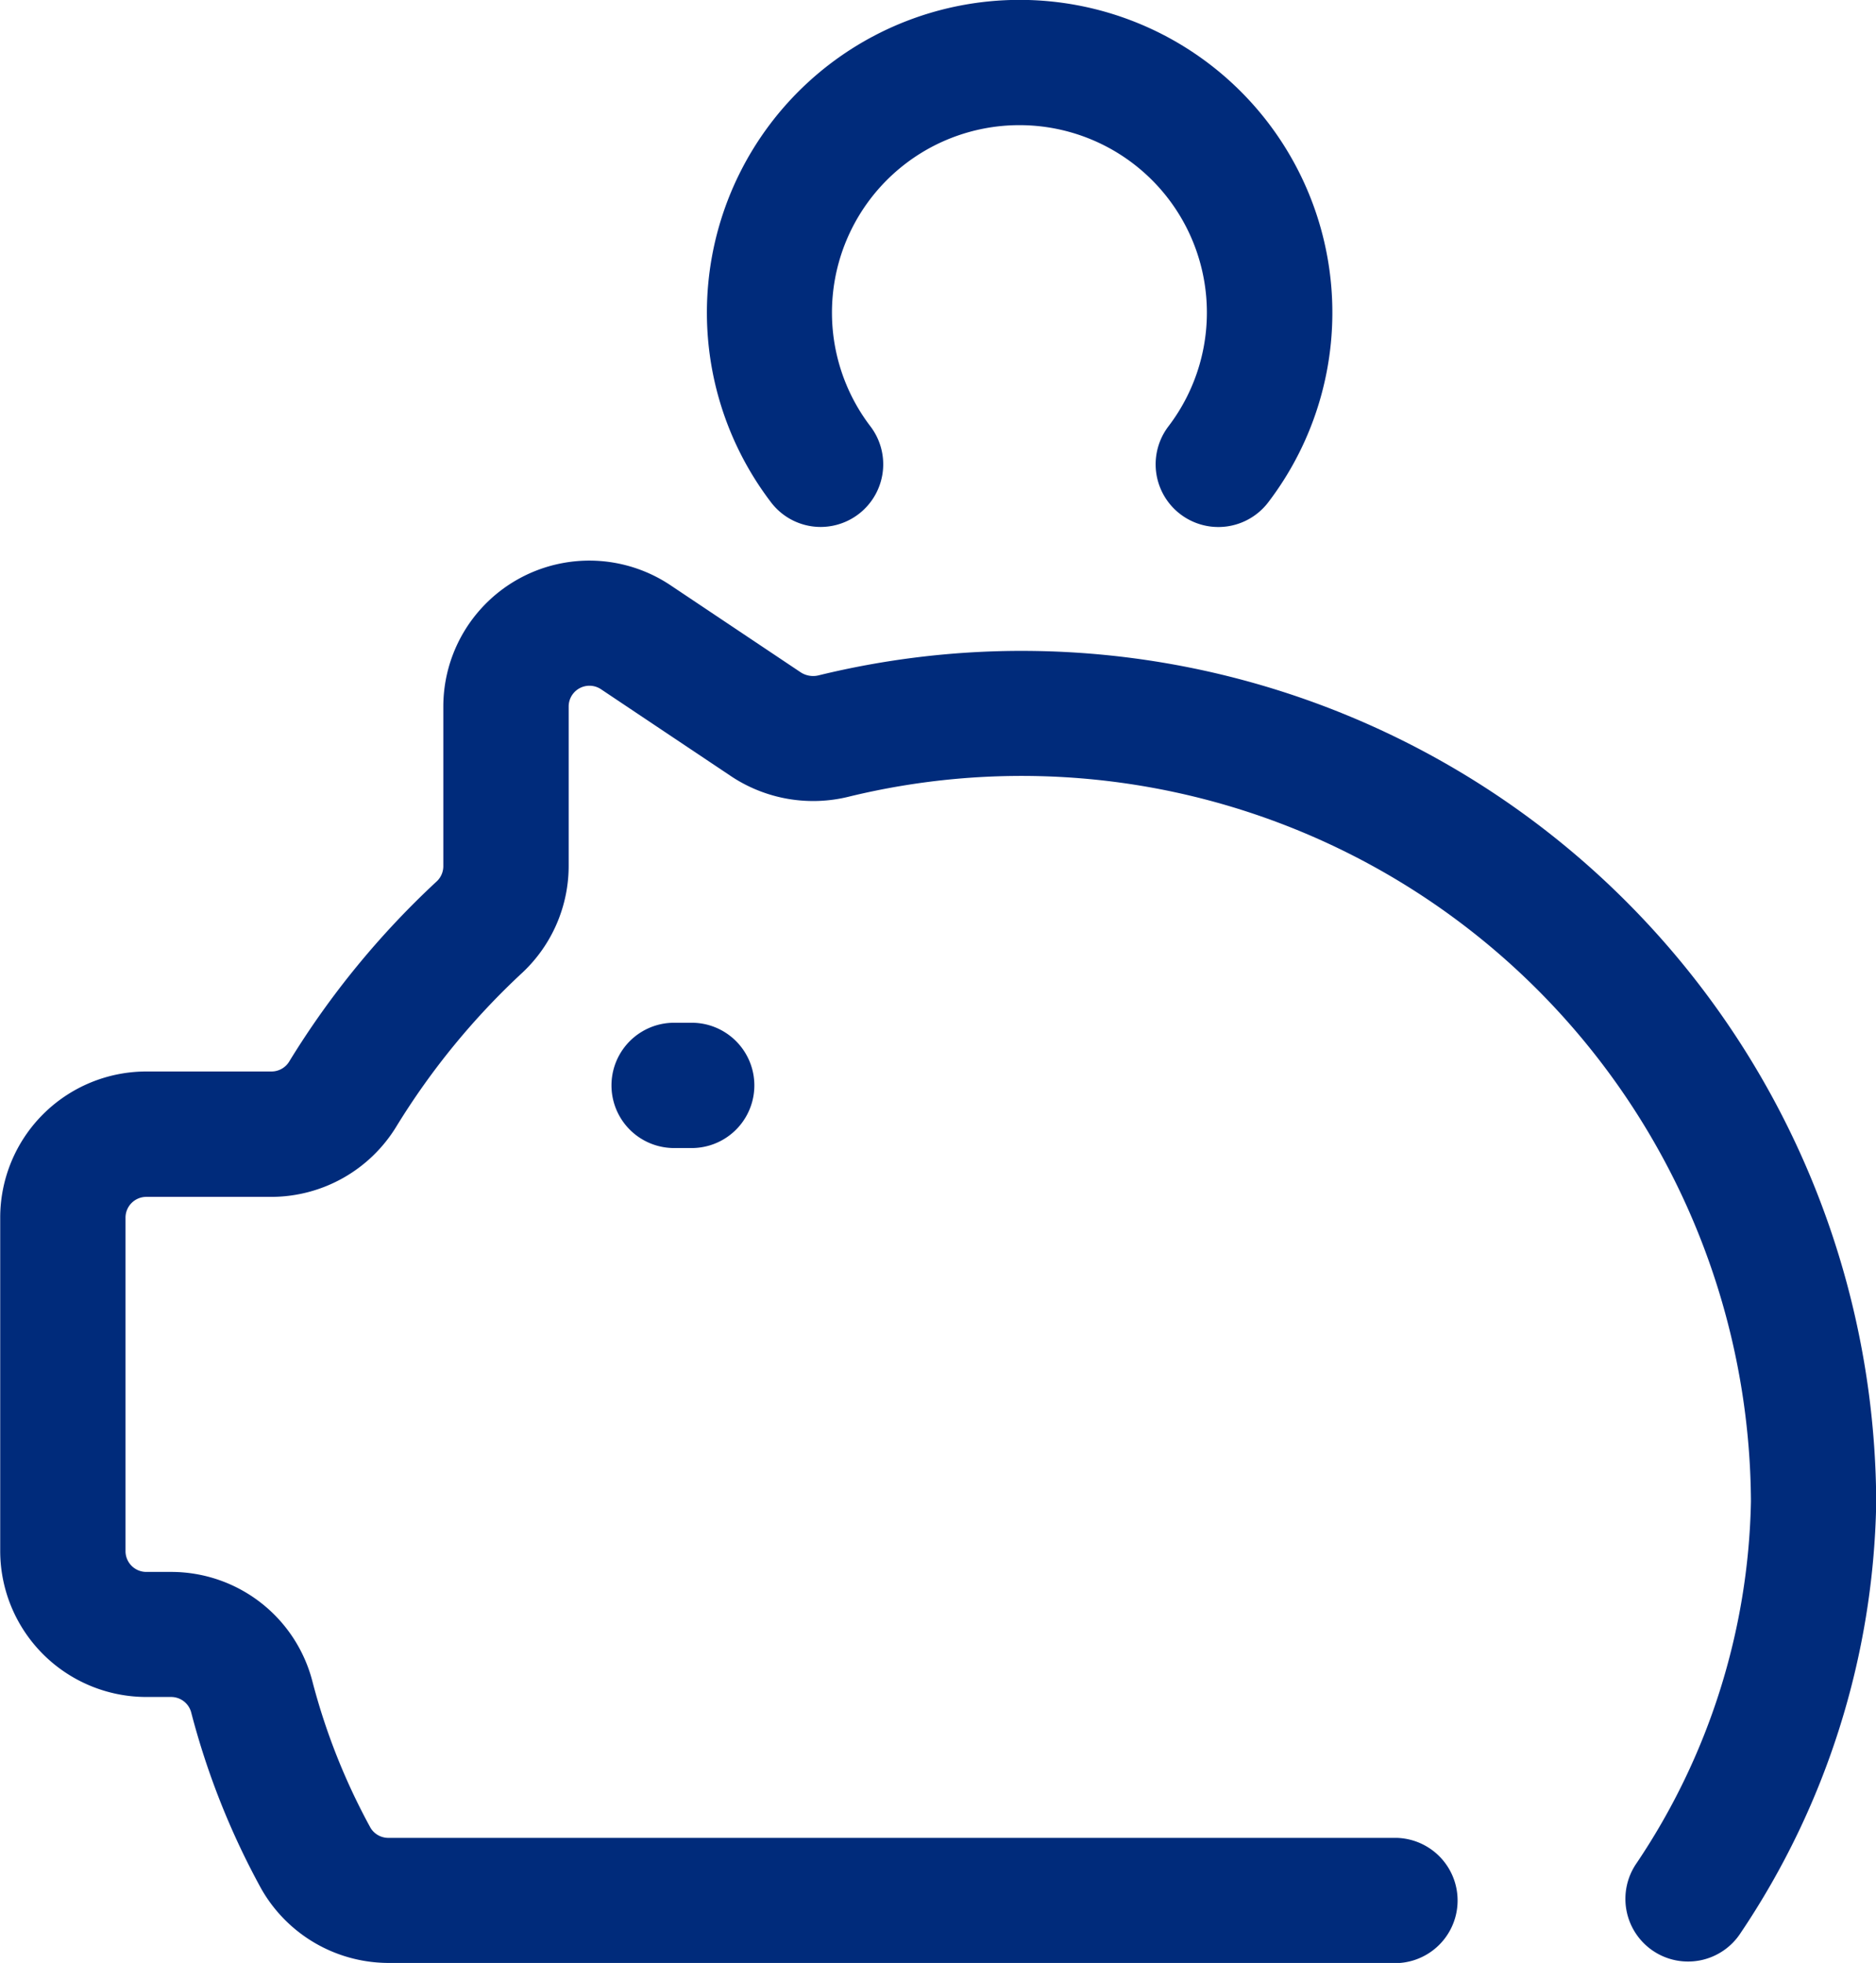
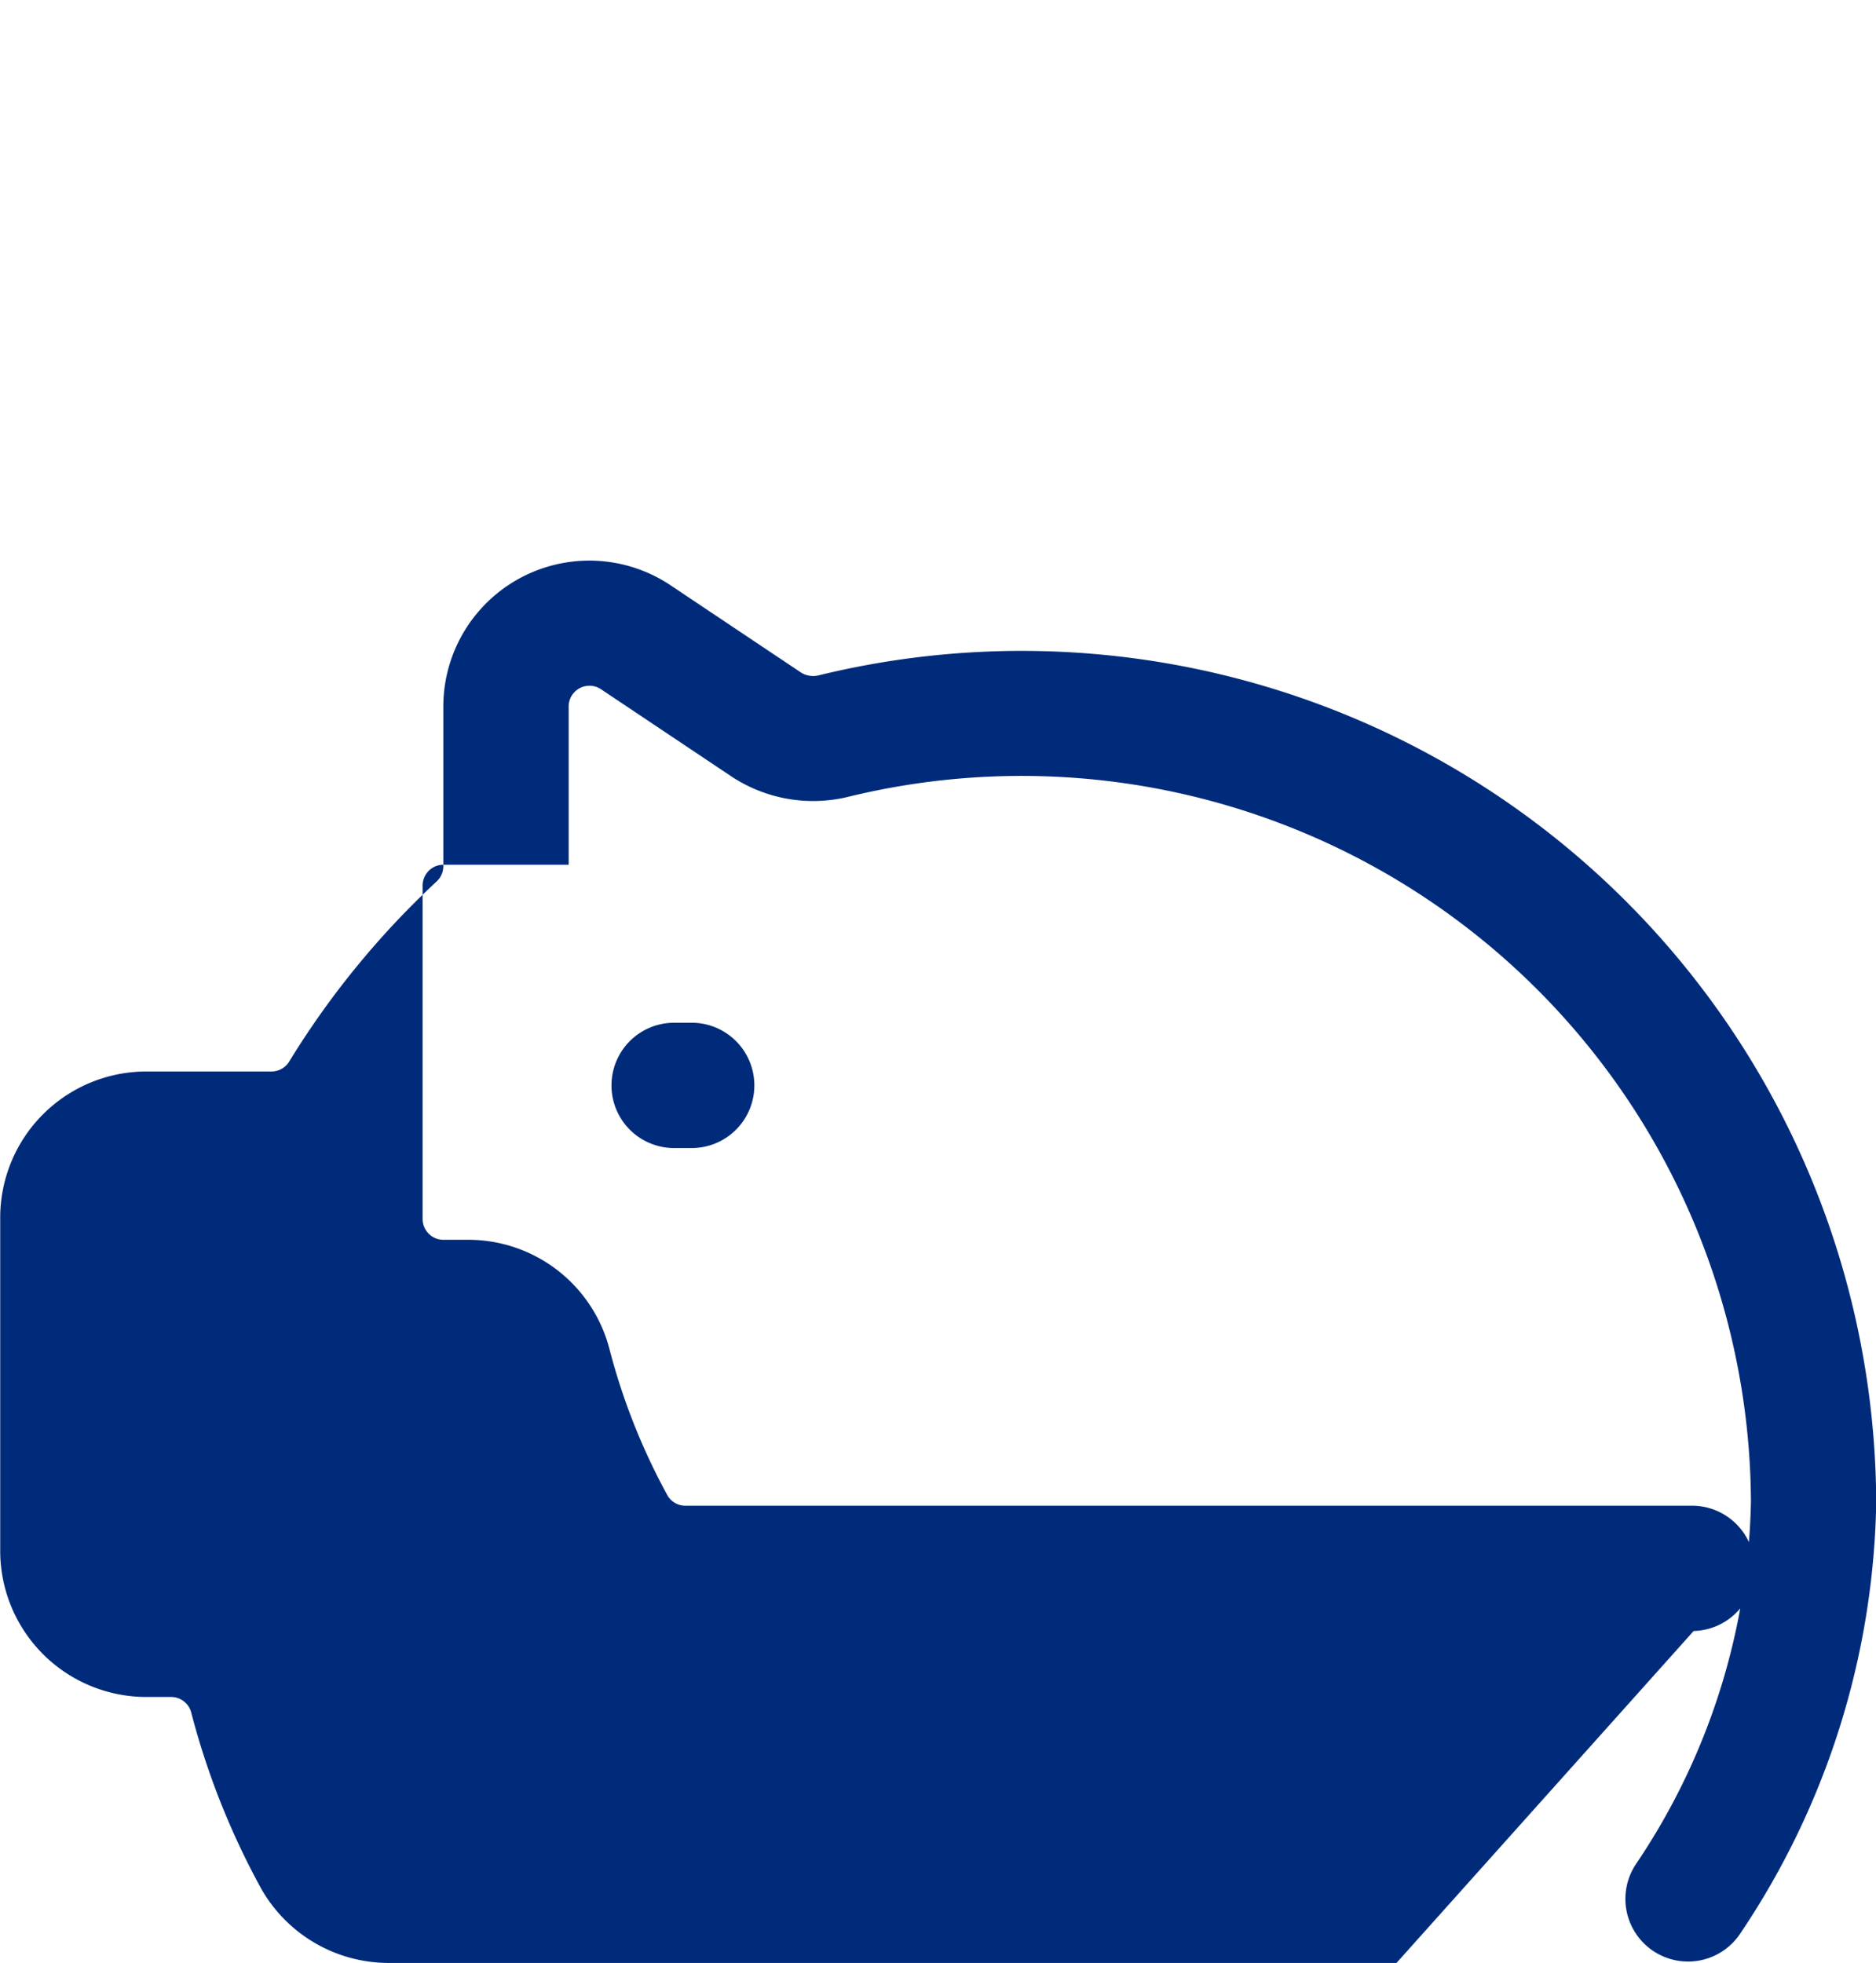
<svg xmlns="http://www.w3.org/2000/svg" width="45.123" height="47.216" viewBox="0 0 45.123 47.216">
  <path d="M2038.282,207.49h-.5a1.507,1.507,0,0,1,0-3.013h.5a1.507,1.507,0,0,1,0,3.013" transform="translate(-2021.606 -179.876)" fill="#002b7b" />
-   <path d="M2057.653,21.207a1.5,1.5,0,0,1-1.2-.593,7.522,7.522,0,1,1,11.96,0,1.506,1.506,0,1,1-2.4-1.828,4.509,4.509,0,1,0-7.17,0,1.507,1.507,0,0,1-1.2,2.421" transform="translate(-2037.908 -8.532)" fill="#002b7b" />
-   <path d="M1953.032,149.666h-24.29a3.527,3.527,0,0,1-3-1.756l-.016-.028a18.467,18.467,0,0,1-1.681-4.225.5.5,0,0,0-.486-.388h-.6a3.516,3.516,0,0,1-3.512-3.512v-8.021a3.516,3.516,0,0,1,3.512-3.512h3.009a.5.5,0,0,0,.432-.242l.007-.012a20.562,20.562,0,0,1,3.549-4.328.5.5,0,0,0,.149-.361v-3.837a3.512,3.512,0,0,1,5.461-2.918l3.14,2.1a.55.55,0,0,0,.428.069,20.607,20.607,0,0,1,4.794-.588h.088a20.556,20.556,0,0,1,20.554,20.471v.035a19.135,19.135,0,0,1-3.264,10.337,1.507,1.507,0,1,1-2.5-1.683,16.127,16.127,0,0,0,2.751-8.7,17.544,17.544,0,0,0-21.7-16.953,3.565,3.565,0,0,1-2.8-.472l-.015-.01-3.148-2.105a.5.5,0,0,0-.774.415v3.809a3.522,3.522,0,0,1-1.106,2.589,17.569,17.569,0,0,0-3.034,3.7,3.529,3.529,0,0,1-3.006,1.7h-3.013a.5.5,0,0,0-.5.5v8.021a.5.5,0,0,0,.5.5h.6a3.508,3.508,0,0,1,3.4,2.651,15.408,15.408,0,0,0,1.394,3.506.5.5,0,0,0,.415.24h24.263a1.507,1.507,0,0,1,0,3.013" transform="translate(-1919.442 -102.451)" fill="#002b7b" />
+   <path d="M1953.032,149.666h-24.29a3.527,3.527,0,0,1-3-1.756l-.016-.028a18.467,18.467,0,0,1-1.681-4.225.5.5,0,0,0-.486-.388h-.6a3.516,3.516,0,0,1-3.512-3.512v-8.021a3.516,3.516,0,0,1,3.512-3.512h3.009a.5.5,0,0,0,.432-.242l.007-.012a20.562,20.562,0,0,1,3.549-4.328.5.5,0,0,0,.149-.361v-3.837a3.512,3.512,0,0,1,5.461-2.918l3.14,2.1a.55.55,0,0,0,.428.069,20.607,20.607,0,0,1,4.794-.588h.088a20.556,20.556,0,0,1,20.554,20.471v.035a19.135,19.135,0,0,1-3.264,10.337,1.507,1.507,0,1,1-2.5-1.683,16.127,16.127,0,0,0,2.751-8.7,17.544,17.544,0,0,0-21.7-16.953,3.565,3.565,0,0,1-2.8-.472l-.015-.01-3.148-2.105a.5.5,0,0,0-.774.415v3.809h-3.013a.5.5,0,0,0-.5.5v8.021a.5.5,0,0,0,.5.5h.6a3.508,3.508,0,0,1,3.4,2.651,15.408,15.408,0,0,0,1.394,3.506.5.5,0,0,0,.415.24h24.263a1.507,1.507,0,0,1,0,3.013" transform="translate(-1919.442 -102.451)" fill="#002b7b" />
</svg>